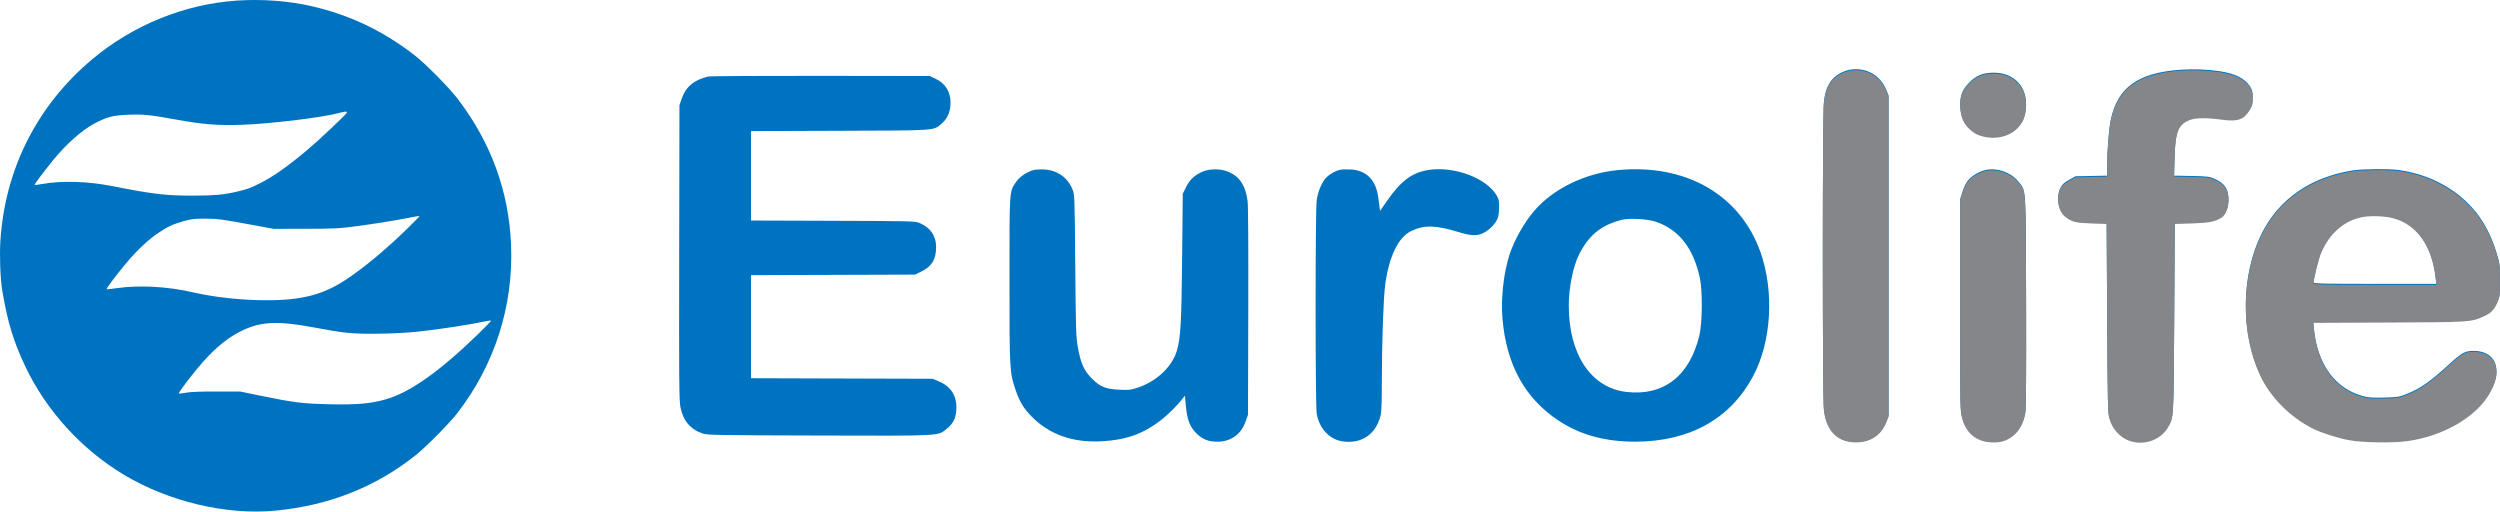
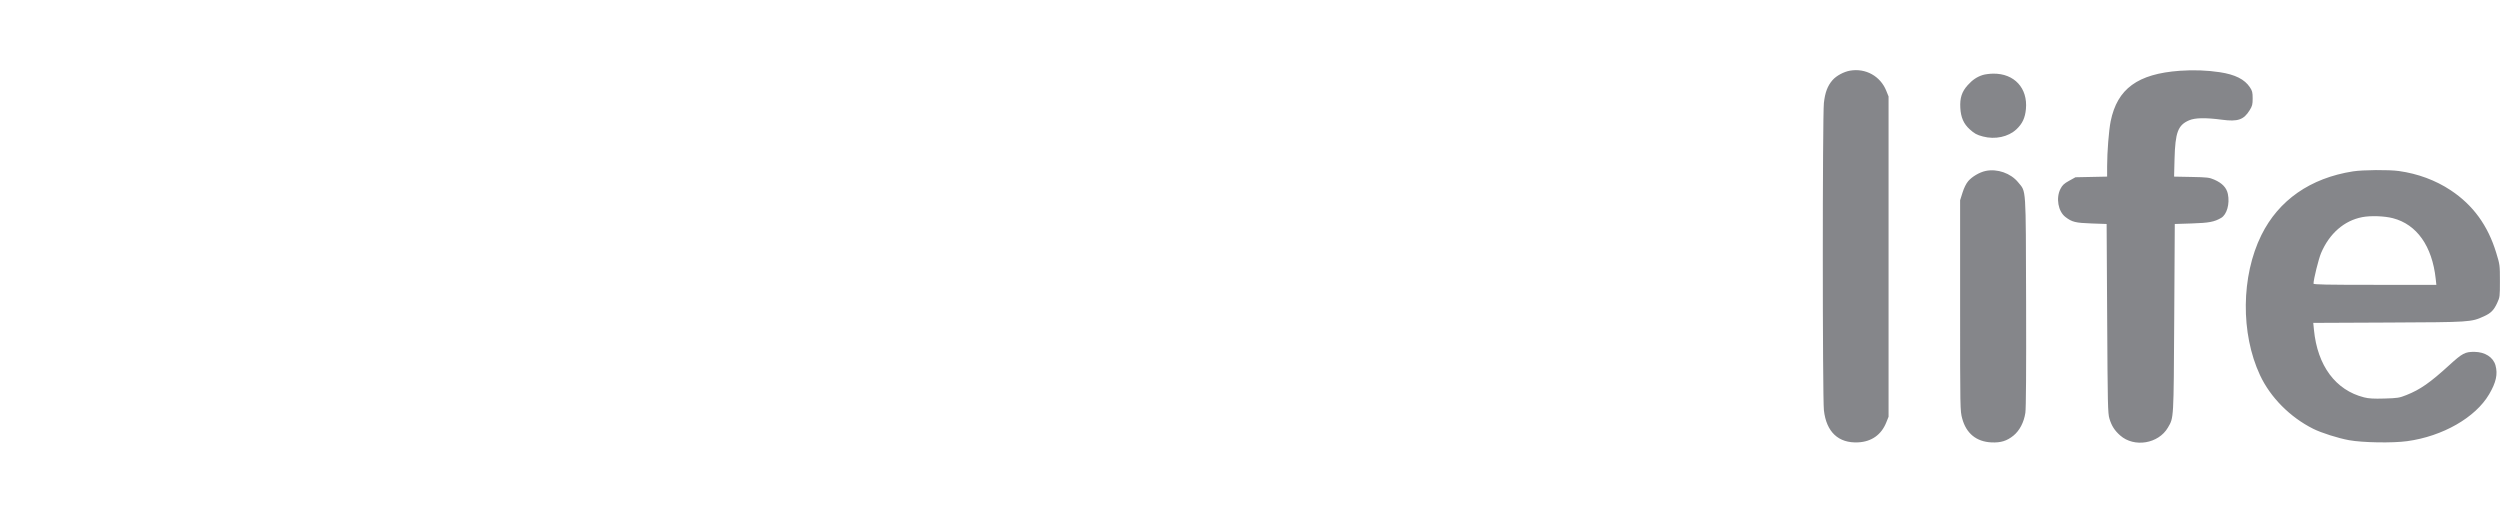
<svg xmlns="http://www.w3.org/2000/svg" width="2568" height="526" viewBox="0 0 2568 526" fill="none">
-   <path fill-rule="evenodd" clip-rule="evenodd" d="M243.433 0.593C189.92 4.158 136.738 25.682 94.933 60.695C38.244 108.174 5.144 173.521 0.397 247.332C-0.585 262.601 0.325 286.675 2.333 298.582C7.811 331.057 13.792 350.717 26.064 376.582C47.422 421.597 83.676 461.47 126.857 487.435C173.05 515.213 232.363 529.333 282.774 524.552C337.748 519.339 385.928 500.315 426.933 467.63C437.688 459.057 461.446 435.079 469.586 424.582C508.227 374.754 527.653 313.873 524.947 251.082C522.588 196.349 504.5 146.784 470.57 102.082C461.413 90.017 437.149 65.465 425.433 56.409C392.936 31.289 358.48 15.003 318.933 6.069C295.897 0.865 268.827 -1.099 243.433 0.593ZM1900.37 71.58C1893.97 72.678 1886.35 76.779 1882.44 81.222C1877.28 87.102 1874.69 93.94 1873.5 104.793C1872.01 118.327 1872.03 407.028 1873.51 420.37C1876.01 442.777 1888.49 454.46 1908.81 453.393C1922.48 452.676 1932.48 445.589 1937.54 433.031L1939.93 427.082V98.082L1937.56 92.201C1931.51 77.188 1916.42 68.824 1900.37 71.58ZM2239.07 71.702C2195.83 74.852 2174.87 90.161 2168.07 123.582C2166.22 132.678 2164.44 155.214 2164.44 169.745L2164.43 180.41L2131.93 181.082L2125.45 184.662C2120.18 187.571 2118.51 189.135 2116.51 193.014C2111.69 202.396 2114.12 216.193 2121.62 221.91C2128.43 227.101 2131.89 227.959 2148.43 228.539L2163.93 229.082L2164.48 326.082C2164.98 415.014 2165.17 423.57 2166.79 428.95C2169.06 436.478 2172.1 441.235 2177.9 446.34C2192.27 458.992 2217.25 454.826 2226.91 438.166C2232.94 427.768 2232.76 431.018 2233.37 325.582L2233.93 229.082L2251.43 228.526C2269.14 227.963 2274.51 226.946 2281.59 222.813C2287.44 219.394 2290.56 208.323 2288.48 198.316C2287.12 191.774 2282.69 187.103 2274.43 183.504C2269.44 181.328 2267.29 181.076 2251.08 180.762L2233.22 180.417L2233.69 162.249C2234.41 134.921 2237.21 127.507 2248.65 122.583C2254.79 119.941 2265.56 119.753 2282.5 121.992C2298.77 124.142 2304.77 122.057 2310.9 112.137C2313.54 107.872 2313.93 106.294 2313.93 100.082C2313.93 93.947 2313.54 92.343 2311.16 88.751C2305.66 80.439 2296 75.588 2280.13 73.162C2267.28 71.198 2252.97 70.69 2239.07 71.702ZM2036.76 76.02C2030.76 77.897 2026.13 81.01 2021.23 86.472C2015.14 93.244 2013.07 99.632 2013.64 109.893C2014.18 119.609 2017.08 126.224 2023.27 131.813C2028.2 136.271 2030.48 137.507 2036.89 139.214C2049.36 142.537 2062.98 139.611 2071.27 131.824C2077.4 126.069 2080.18 120.136 2081.03 110.982C2083.03 89.53 2069.1 74.43 2047.52 74.649C2043.9 74.686 2039.05 75.302 2036.76 76.02ZM727.361 78.618C712.838 82.106 704.331 89.239 700.206 101.387L697.933 108.082L697.664 259.07C697.431 390.088 697.594 411.113 698.9 418.038C701.529 431.974 709.098 441 721.776 445.315C726.553 446.941 735.343 447.093 840.933 447.378C969.408 447.725 962.834 448.075 972.6 440.356C979.552 434.861 982.413 428.511 982.413 418.582C982.413 405.525 976.109 396.438 963.512 391.34L957.933 389.082L771.433 388.504V282.646L939.977 282.082L946.766 278.739C957.335 273.535 961.626 266.182 961.565 253.381C961.511 242.165 955.742 233.843 944.768 229.15C940.026 227.122 938.309 227.077 855.683 226.805L771.433 226.527V134.643L862.183 134.35C964.129 134.021 958.796 134.416 967.727 126.554C973.458 121.51 976.443 114.203 976.411 105.294C976.372 94.205 970.886 85.451 961.161 80.959L954.933 78.082L842.933 77.921C781.333 77.834 729.326 78.147 727.361 78.618ZM356.433 115.503C356.433 116.874 327.574 144.085 314.933 154.632C294.293 171.854 280.745 181.348 266.817 188.348C257.156 193.204 255.046 193.988 244.933 196.483C230.974 199.927 220.513 200.931 198.433 200.948C170.126 200.969 157.652 199.498 115.063 191.114C90.095 186.199 63.484 185.411 43.433 188.993C39.308 189.73 35.757 190.176 35.542 189.984C35.053 189.545 44.379 177.062 54.519 164.582C68.126 147.836 84.563 133.339 97.678 126.515C110.313 119.942 115.978 118.514 131.933 117.881C147.475 117.264 154.038 117.94 182.507 123.094C208.294 127.763 223.871 128.998 247.433 128.236C277.032 127.279 330.599 120.821 347.933 116.12C354.036 114.465 356.433 114.291 356.433 115.503ZM1061.84 174.654C1055.13 176.268 1047.27 181.59 1043.67 186.964C1036.68 197.416 1036.93 193.656 1036.94 287.582C1036.95 381.068 1037.05 382.811 1043.42 401.202C1047.44 412.817 1051.49 419.491 1059.43 427.602C1077.82 446.377 1101.83 454.901 1131.74 453.273C1156.55 451.922 1173.87 445.825 1191.95 432.069C1198.88 426.792 1209.63 416.189 1214.55 409.765L1217.09 406.447L1218.16 417.265C1219.56 431.434 1222.14 438.171 1228.78 444.967C1234.85 451.19 1241.24 453.759 1250.52 453.715C1264.46 453.648 1274.8 446.245 1279.49 432.982L1281.93 426.082L1282.23 320.082C1282.42 252.76 1282.16 211.308 1281.52 206.48C1279.45 190.855 1273.75 181.916 1262.59 176.786C1254.46 173.047 1242.31 173.011 1234.39 176.701C1226.49 180.381 1221.96 184.776 1218.2 192.395L1214.93 199.036L1214.28 264.559C1213.6 331.862 1212.75 346.99 1208.93 360.082C1204.17 376.349 1188.6 391.316 1169.64 397.852C1161.79 400.557 1160.26 400.757 1150.52 400.353C1135.89 399.747 1130.05 397.399 1121.41 388.672C1113.42 380.587 1110.12 373.159 1107.16 356.582C1105.27 345.942 1105.07 339.661 1104.5 272.582C1103.89 200.574 1103.87 200.044 1101.65 194.503C1096.82 182.451 1086.15 174.875 1072.88 174.085C1069.06 173.857 1064.09 174.113 1061.84 174.654ZM1376.33 174.453C1371.26 175.531 1363.95 180.037 1361.01 183.896C1356.83 189.37 1353.62 197.674 1352.5 205.904C1351.01 216.835 1351.03 417.029 1352.52 425.102C1355.4 440.669 1366 451.732 1379.7 453.468C1398.87 455.897 1412.97 446.278 1418.01 427.326C1419.06 423.393 1419.42 414.456 1419.43 391.582C1419.46 351.218 1421.09 305.071 1422.95 291.791C1427.03 262.745 1436.54 243.454 1449.89 237.158C1463.26 230.852 1474.96 231.202 1499.08 238.628C1511.81 242.544 1518.21 242.55 1525.01 238.651C1530.8 235.33 1535.96 229.87 1538.25 224.655C1539.22 222.444 1539.83 218.032 1539.87 213.082C1539.92 206.148 1539.57 204.482 1537.26 200.582C1526.92 183.138 1494.88 170.884 1468.75 174.38C1451.12 176.738 1439.26 185.362 1424.71 206.394L1417.62 216.64L1417.07 212.861C1416.76 210.783 1416.22 206.607 1415.86 203.582C1413.63 185.071 1403.8 174.915 1387.28 174.064C1383.24 173.856 1378.31 174.031 1376.33 174.453ZM1661.93 174.706C1628.35 177.893 1595.48 193.864 1576.07 216.425C1565.72 228.449 1555.37 246.785 1550.57 261.582C1544.44 280.483 1541.55 307.041 1543.36 327.696C1547.5 374.873 1566.52 409.302 1601.02 432.094C1623.1 446.677 1648.77 453.726 1679.7 453.691C1735.07 453.628 1776.83 430.641 1800.34 387.281C1819.57 351.82 1822.82 299.968 1808.38 259.082C1787.56 200.133 1731.9 168.067 1661.93 174.706ZM2039.66 174.594C2033.49 175.881 2025.75 180.399 2021.8 185.005C2019.64 187.532 2017.48 191.864 2015.91 196.838L2013.43 204.685V312.816C2013.43 420.302 2013.45 420.993 2015.58 428.909C2019.71 444.22 2030.13 452.723 2045.62 453.435C2055.22 453.876 2061.5 451.934 2068.27 446.427C2074.49 441.365 2079.01 432.719 2080.45 423.082C2081.15 418.427 2081.4 380.242 2081.21 309.082C2080.87 188.498 2081.4 196.538 2073.09 186.316C2065.45 176.928 2051.65 172.089 2039.66 174.594ZM2416.93 175.04C2373.18 181.929 2340.68 204.55 2322.89 240.498C2302.08 282.538 2301.49 341.516 2321.45 384.309C2332.11 407.182 2352.34 427.569 2376.21 439.499C2384.51 443.651 2401.76 449.125 2412.93 451.156C2426.93 453.701 2457.6 454.216 2472.65 452.159C2509.17 447.165 2542.8 427.914 2556.87 403.94C2564 391.796 2565.87 383.285 2563.37 374.305C2561.05 365.939 2552.58 360.515 2541.71 360.431C2532.13 360.357 2529.32 361.839 2515.95 374.044C2496.16 392.114 2486.03 399.178 2471.84 404.817C2464.53 407.72 2462.83 407.988 2449.37 408.374C2438.17 408.695 2433.31 408.418 2428.37 407.176C2399.16 399.843 2380.49 374.715 2376.89 337.873L2376.18 330.664L2453.56 330.315C2538 329.935 2538.25 329.919 2551.43 323.956C2558.66 320.689 2561.65 317.684 2565.09 310.233C2567.85 304.257 2567.93 303.612 2567.92 287.582C2567.92 271.321 2567.86 270.901 2564.09 258.587C2555.51 230.494 2540.31 209.647 2517.32 194.403C2501.86 184.157 2483.57 177.377 2464.07 174.664C2453.82 173.239 2427.01 173.453 2416.93 175.04ZM2458 223.139C2482.56 229.523 2498.29 251.779 2501.95 285.332L2502.63 291.582H2439.53C2389.71 291.582 2376.44 291.319 2376.44 290.332C2376.48 285.85 2381.68 264.857 2384.24 258.861C2392.81 238.78 2408 225.559 2426.59 222.028C2435.25 220.381 2449.3 220.878 2458 223.139ZM418.433 234.807C395.525 257.107 372.98 275.763 354.02 288.115C329.642 303.993 305.76 309.377 264.58 308.276C241.387 307.656 218.112 304.832 197.73 300.165C171.997 294.273 142.886 292.678 120.45 295.93C114.685 296.766 109.791 297.273 109.575 297.057C108.964 296.446 118.862 283.23 129.209 270.842C140.844 256.913 152.423 246.027 163.151 238.933C172.986 232.428 177.121 230.528 188.795 227.148C196.25 224.989 199.662 224.585 210.295 224.599C223.6 224.618 227.505 225.137 260.433 231.266L280.933 235.082L313.933 235.023C345.17 234.966 348.189 234.794 370.45 231.801C383.384 230.061 400.934 227.313 409.45 225.694C427.042 222.348 429.534 221.892 430.933 221.76C431.483 221.709 425.858 227.58 418.433 234.807ZM1701.27 227.901C1724.73 236.026 1739.61 255.164 1746.12 285.582C1748.95 298.837 1748.66 331.699 1745.6 344.525C1735.65 386.173 1708.87 406.966 1670.79 402.615C1634.36 398.452 1611.41 364.099 1611.44 313.76C1611.45 295.534 1615.92 273.466 1622.08 261.275C1631.91 241.807 1644.35 231.571 1664.93 226.023C1673.18 223.799 1692.27 224.785 1701.27 227.901ZM491.298 343.014C451.805 381.325 421.405 402.895 396.849 410.026C381.148 414.587 367.05 415.863 338.933 415.267C311.182 414.679 301.747 413.514 267.433 406.442L246.933 402.217L222.433 402.15C206.248 402.105 195.602 402.523 191.066 403.382C187.289 404.096 183.974 404.456 183.699 404.181C182.935 403.417 199.202 382.156 208.795 371.38C222.343 356.163 235.929 345.453 249.811 339.047C269.198 330.099 286.378 329.537 323.933 336.619C353.225 342.144 361.298 342.951 385.933 342.817C400.6 342.737 416.179 341.971 428.933 340.703C447.255 338.882 483.315 333.404 497.933 330.221C501.233 329.502 504.158 329.111 504.433 329.351C504.708 329.591 498.797 335.739 491.298 343.014Z" fill="#0073C0" />
  <path fill-rule="evenodd" clip-rule="evenodd" d="M1900.37 72.58C1893.97 73.678 1886.35 77.779 1882.44 82.222C1877.28 88.102 1874.69 94.94 1873.5 105.793C1872.01 119.327 1872.03 408.028 1873.51 421.37C1876.01 443.777 1888.49 455.46 1908.81 454.393C1922.48 453.676 1932.48 446.589 1937.54 434.031L1939.93 428.082V99.082L1937.56 93.201C1931.51 78.188 1916.42 69.824 1900.37 72.58ZM2239.07 72.702C2195.83 75.852 2174.87 91.161 2168.07 124.582C2166.22 133.678 2164.44 156.214 2164.44 170.745L2164.43 181.41L2131.93 182.082L2125.45 185.662C2120.18 188.571 2118.51 190.135 2116.51 194.014C2111.69 203.396 2114.12 217.193 2121.62 222.91C2128.43 228.101 2131.89 228.959 2148.43 229.539L2163.93 230.082L2164.48 327.082C2164.98 416.014 2165.17 424.57 2166.79 429.95C2169.06 437.478 2172.1 442.235 2177.9 447.34C2192.27 459.992 2217.25 455.826 2226.91 439.166C2232.94 428.768 2232.76 432.018 2233.37 326.582L2233.93 230.082L2251.43 229.526C2269.14 228.963 2274.51 227.946 2281.59 223.813C2287.44 220.394 2290.56 209.323 2288.48 199.316C2287.12 192.774 2282.69 188.103 2274.43 184.504C2269.44 182.328 2267.29 182.076 2251.08 181.762L2233.22 181.417L2233.69 163.249C2234.41 135.921 2237.21 128.507 2248.65 123.583C2254.79 120.941 2265.56 120.753 2282.5 122.992C2298.77 125.142 2304.77 123.057 2310.9 113.137C2313.54 108.872 2313.93 107.294 2313.93 101.082C2313.93 94.947 2313.54 93.343 2311.16 89.751C2305.66 81.439 2296 76.588 2280.13 74.162C2267.28 72.198 2252.97 71.69 2239.07 72.702ZM2036.76 77.02C2030.76 78.897 2026.13 82.01 2021.23 87.472C2015.14 94.244 2013.07 100.632 2013.64 110.893C2014.18 120.609 2017.08 127.224 2023.27 132.813C2028.2 137.271 2030.48 138.507 2036.89 140.214C2049.36 143.537 2062.98 140.611 2071.27 132.824C2077.4 127.069 2080.18 121.136 2081.03 111.982C2083.03 90.53 2069.1 75.43 2047.52 75.649C2043.9 75.686 2039.05 76.302 2036.76 77.02ZM2039.66 175.594C2033.49 176.881 2025.75 181.399 2021.8 186.005C2019.64 188.532 2017.48 192.864 2015.91 197.838L2013.43 205.685V313.816C2013.43 421.302 2013.45 421.993 2015.58 429.909C2019.71 445.22 2030.13 453.723 2045.62 454.435C2055.22 454.876 2061.5 452.934 2068.27 447.427C2074.49 442.365 2079.01 433.719 2080.45 424.082C2081.15 419.427 2081.4 381.242 2081.21 310.082C2080.87 189.498 2081.4 197.538 2073.09 187.316C2065.45 177.928 2051.65 173.089 2039.66 175.594ZM2416.93 176.04C2373.18 182.929 2340.68 205.55 2322.89 241.498C2302.08 283.538 2301.49 342.516 2321.45 385.309C2332.11 408.182 2352.34 428.569 2376.21 440.499C2384.51 444.651 2401.76 450.125 2412.93 452.156C2426.93 454.701 2457.6 455.216 2472.65 453.159C2509.17 448.165 2542.8 428.914 2556.87 404.94C2564 392.796 2565.87 384.285 2563.37 375.305C2561.05 366.939 2552.58 361.515 2541.71 361.431C2532.13 361.357 2529.32 362.839 2515.95 375.044C2496.16 393.114 2486.03 400.178 2471.84 405.817C2464.53 408.72 2462.83 408.988 2449.37 409.374C2438.17 409.695 2433.31 409.418 2428.37 408.176C2399.16 400.843 2380.49 375.715 2376.89 338.873L2376.18 331.664L2453.56 331.315C2538 330.935 2538.25 330.919 2551.43 324.956C2558.66 321.689 2561.65 318.684 2565.09 311.233C2567.85 305.257 2567.93 304.612 2567.92 288.582C2567.92 272.321 2567.86 271.901 2564.09 259.587C2555.51 231.494 2540.31 210.647 2517.32 195.403C2501.86 185.157 2483.57 178.377 2464.07 175.664C2453.82 174.239 2427.01 174.453 2416.93 176.04ZM2458 224.139C2482.56 230.523 2498.29 252.779 2501.95 286.332L2502.63 292.582H2439.53C2389.71 292.582 2376.44 292.319 2376.44 291.332C2376.48 286.85 2381.68 265.857 2384.24 259.861C2392.81 239.78 2408 226.559 2426.59 223.028C2435.25 221.381 2449.3 221.878 2458 224.139Z" fill="#85868A" />
</svg>